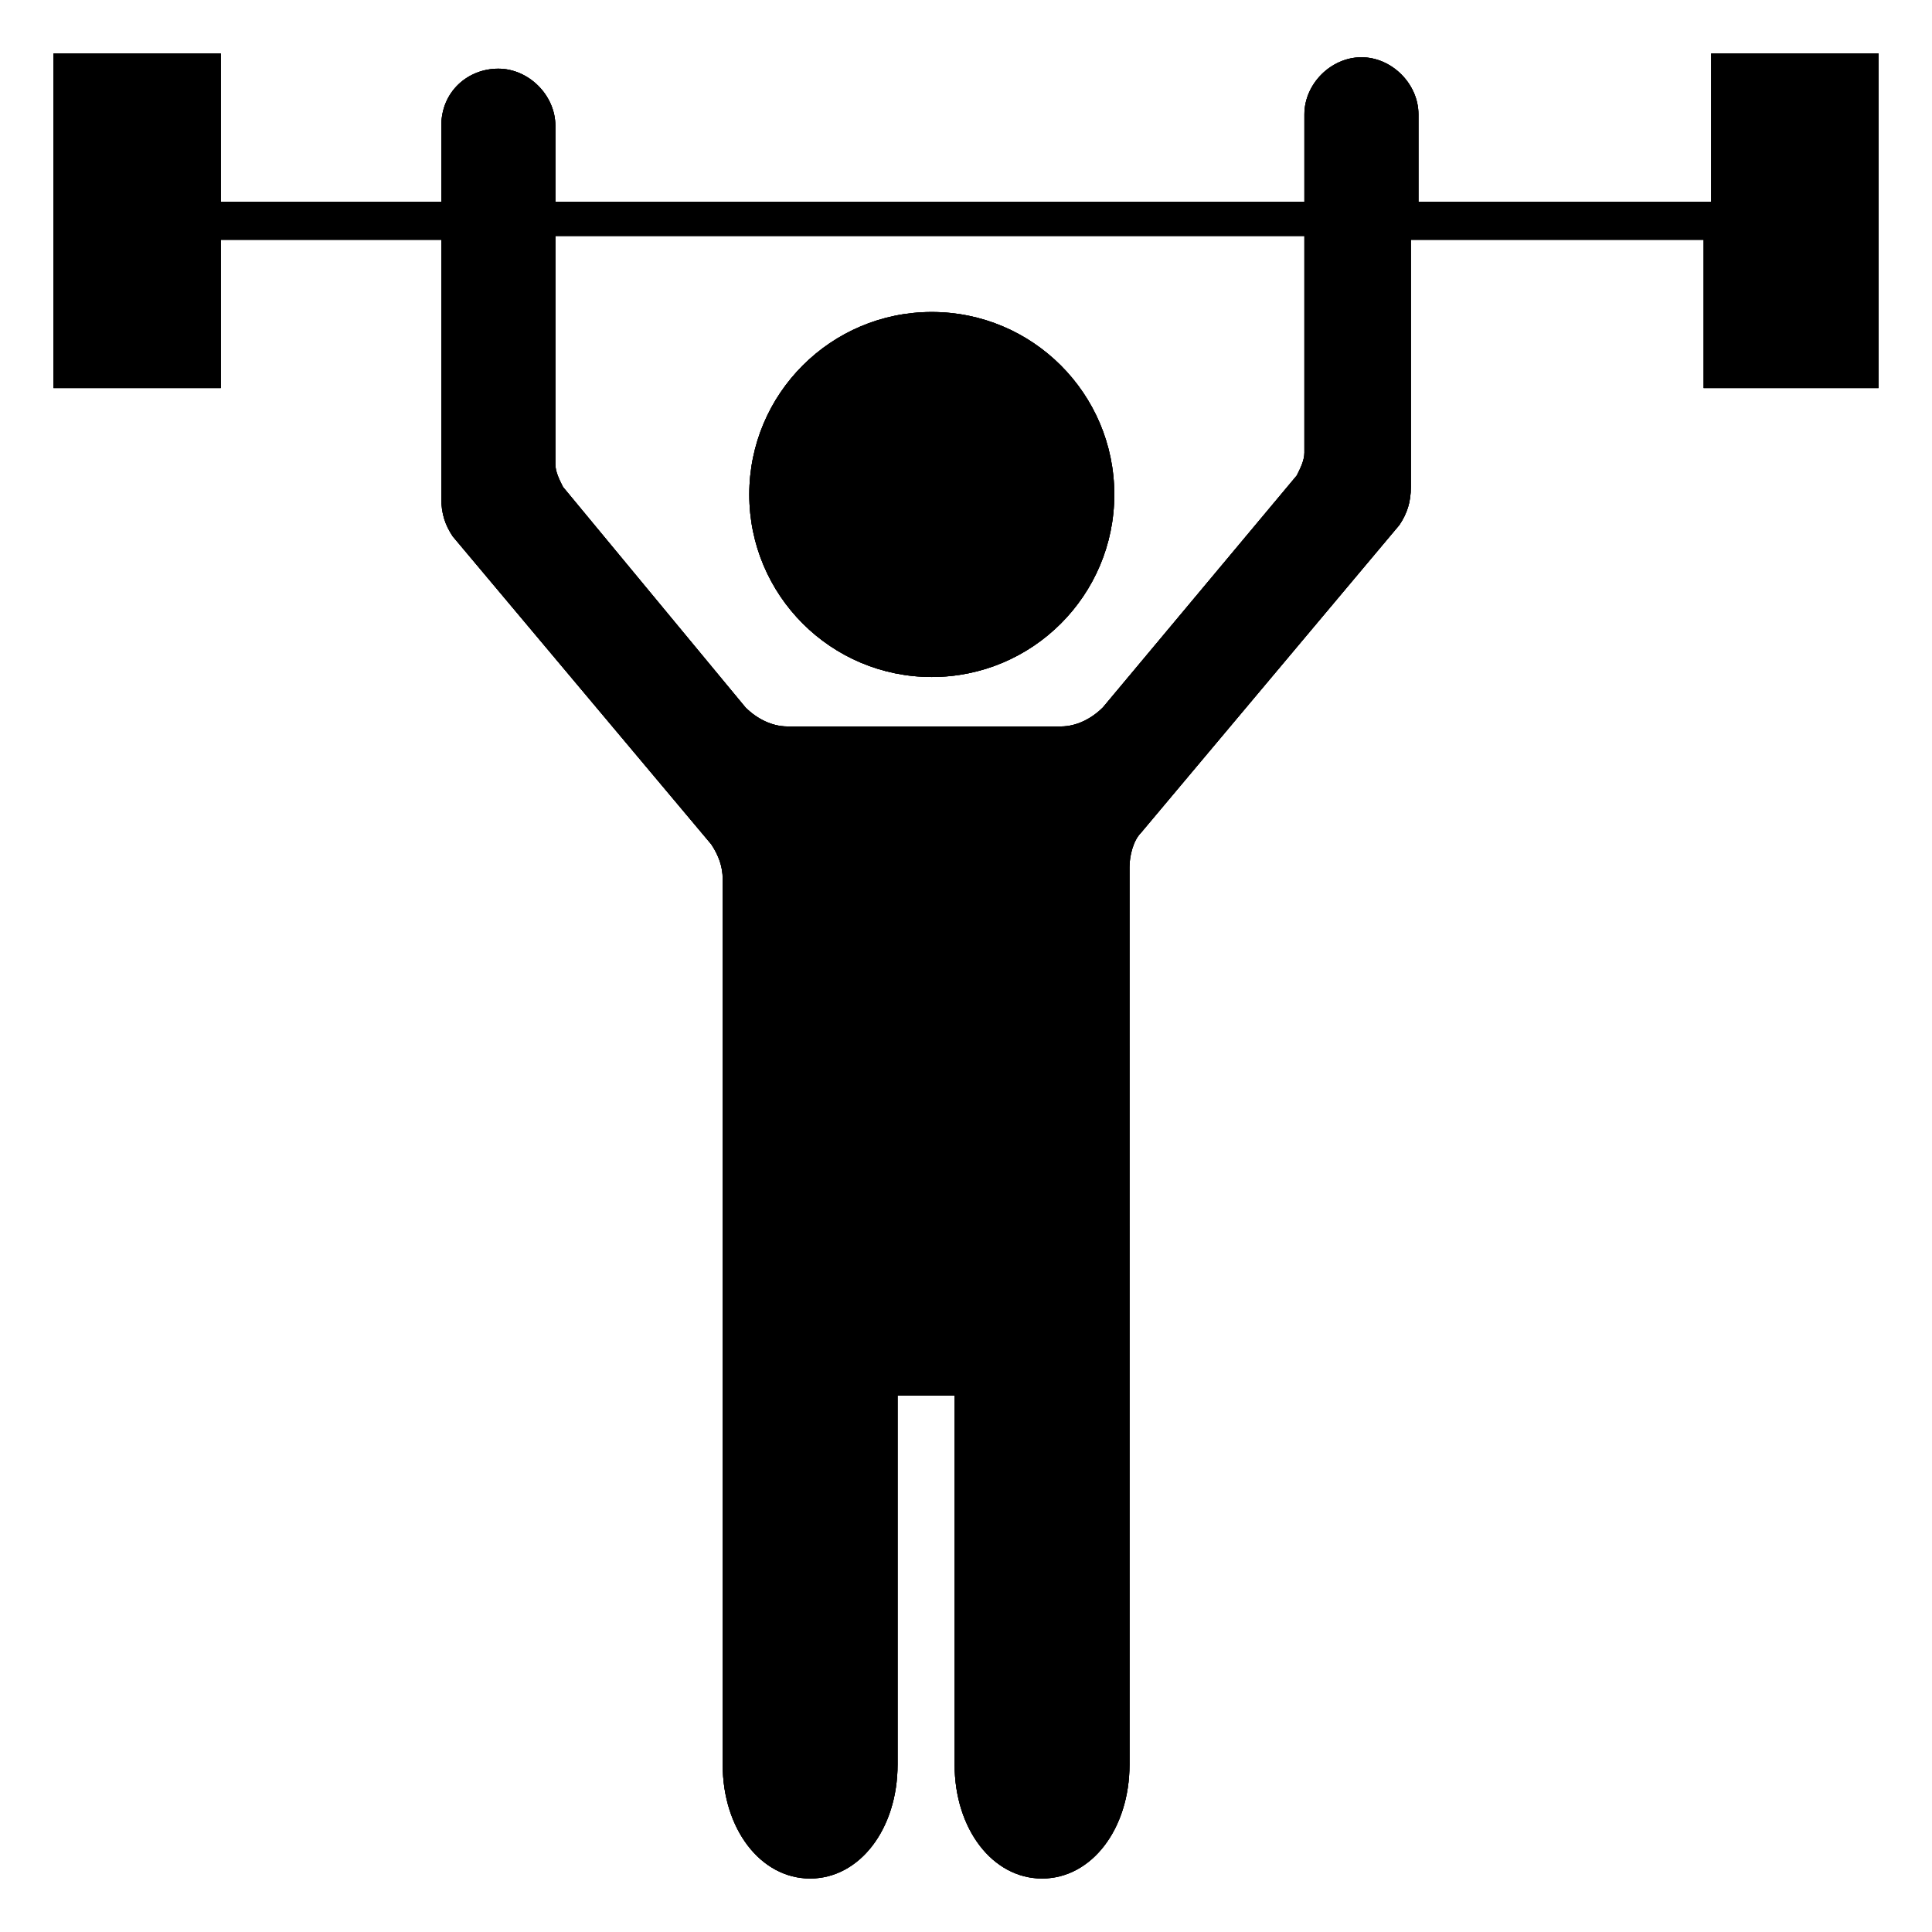
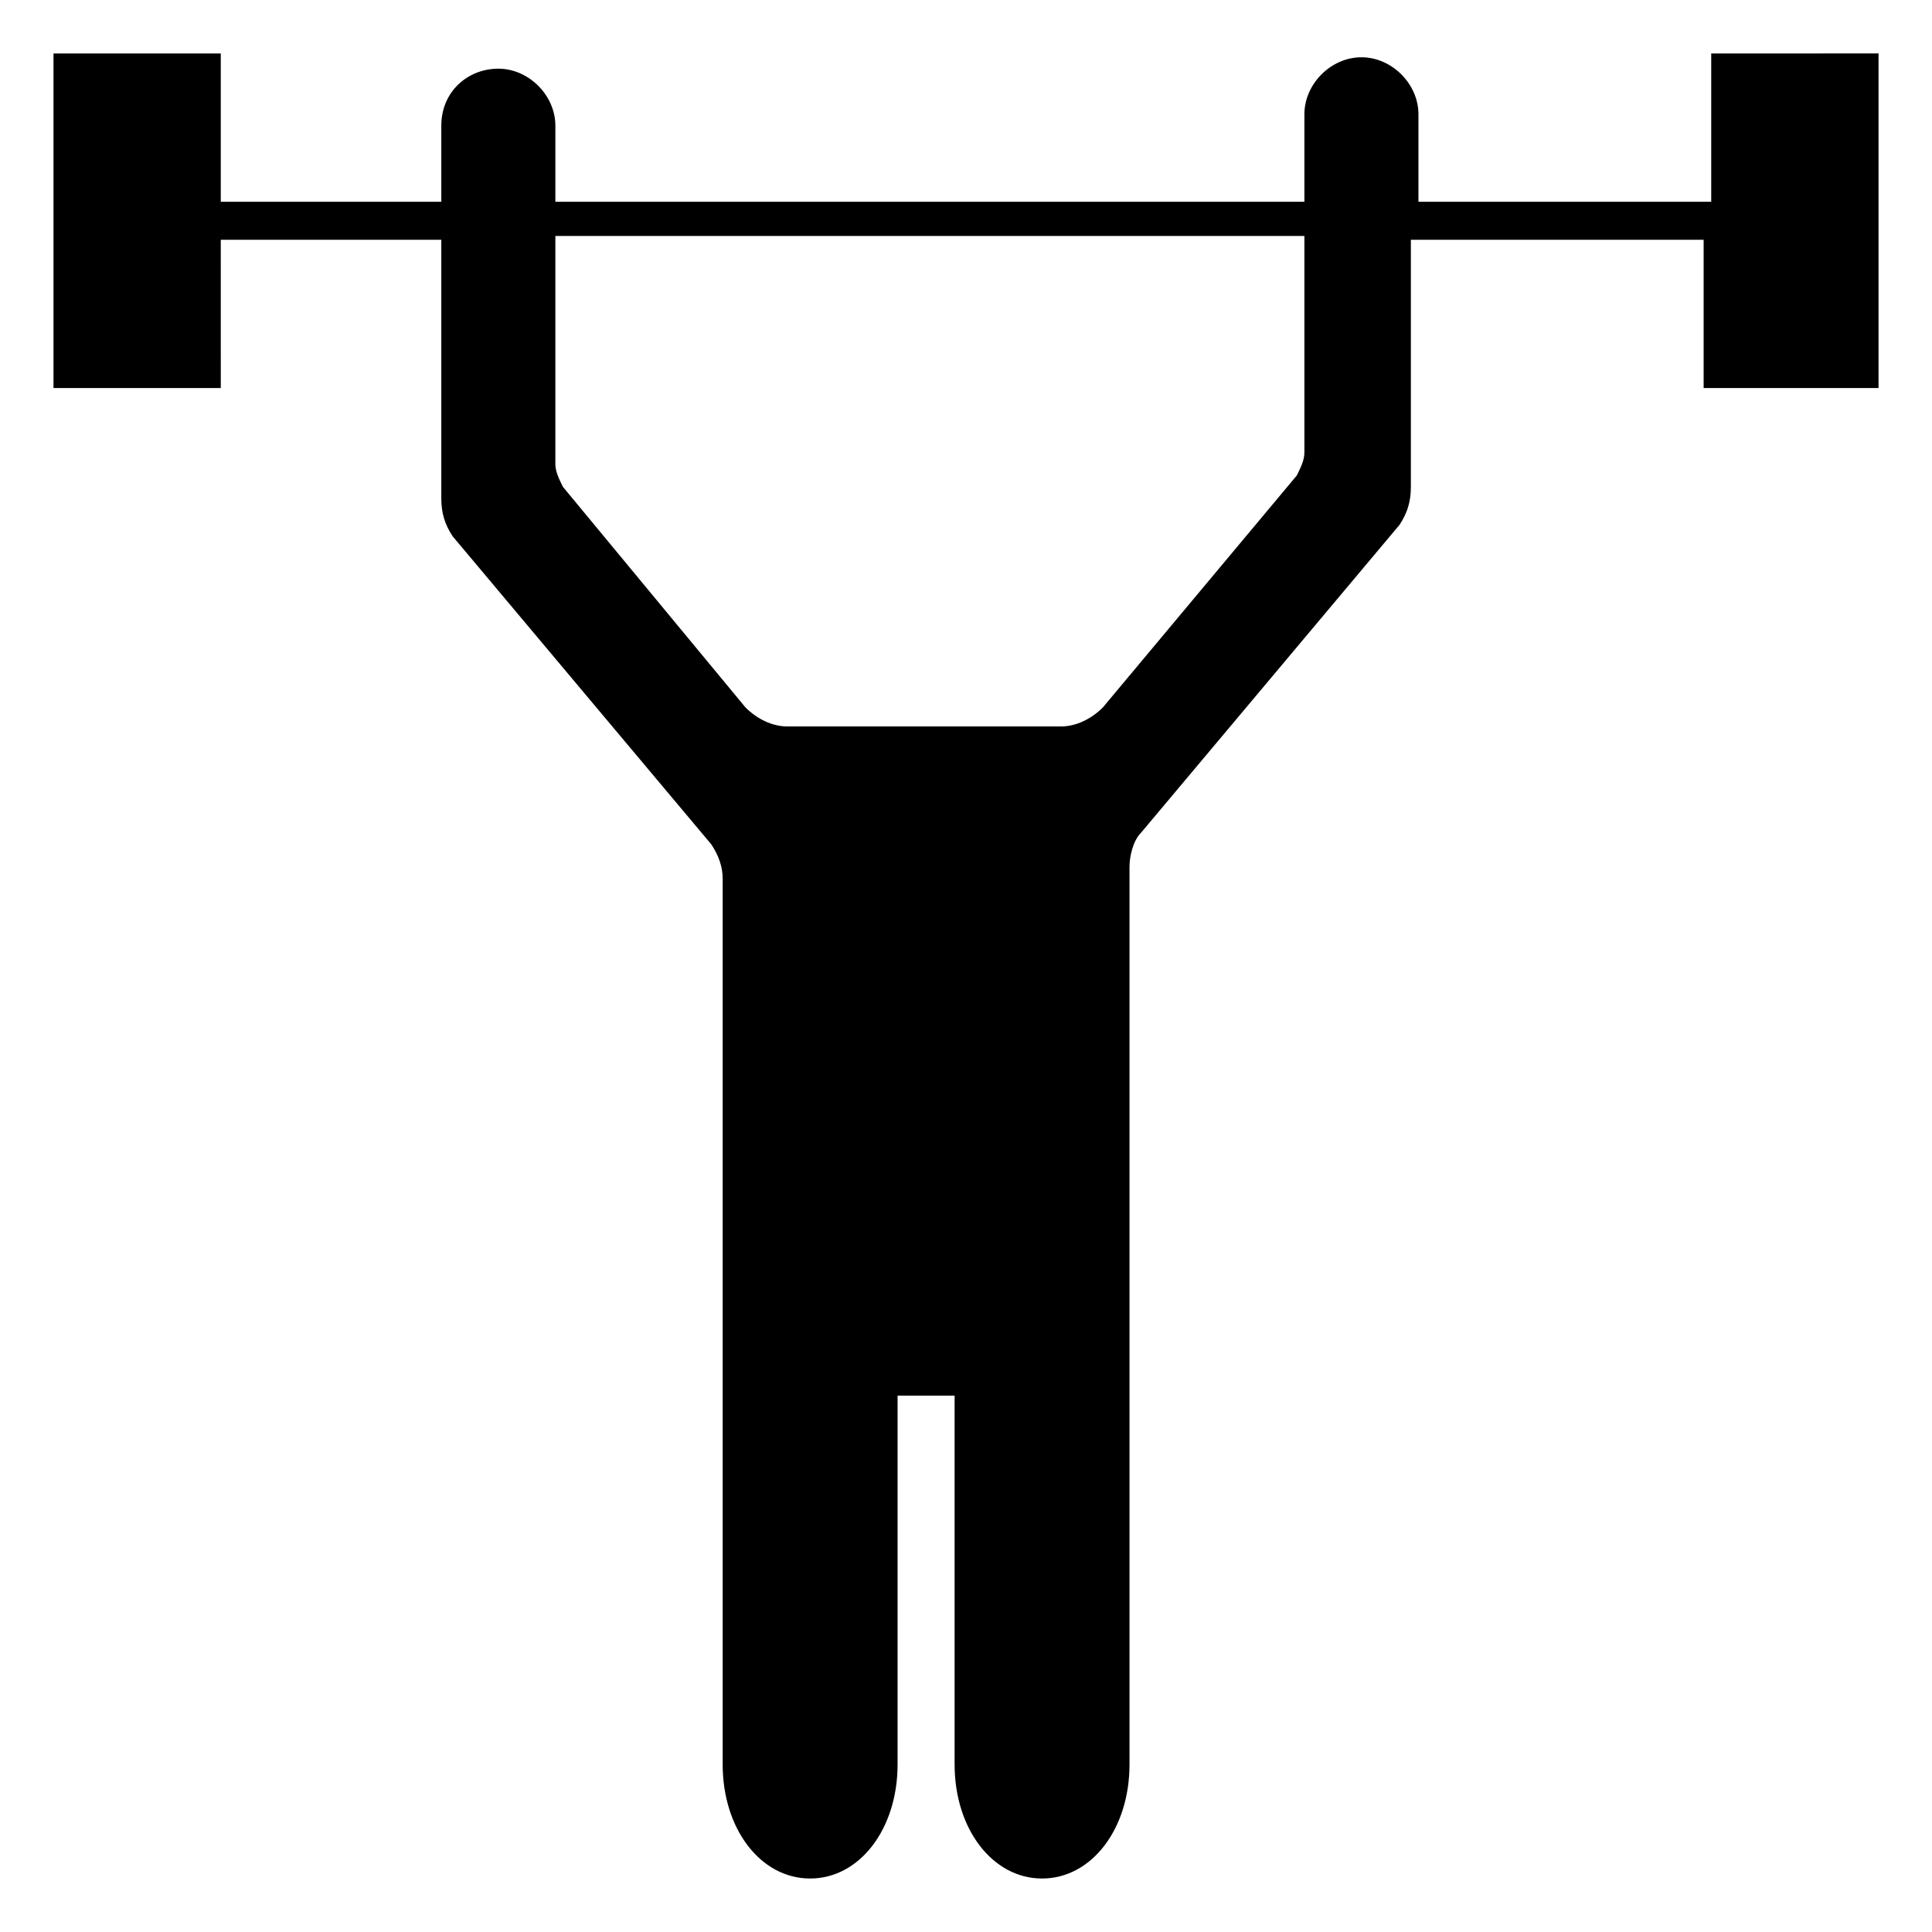
<svg xmlns="http://www.w3.org/2000/svg" fill="#000000" width="800px" height="800px" version="1.1" viewBox="144 144 512 512">
  <g>
-     <path d="m439.3 275.05c0 26.711-21.656 48.363-48.367 48.363-26.711 0-48.367-21.652-48.367-48.363 0-26.711 21.656-48.367 48.367-48.367 26.711 0 48.367 21.656 48.367 48.367" />
-     <path d="m597.49 158.17v39.297h-77.586v-23.176c0-8.062-7.055-15.113-15.113-15.113-8.062 0-15.113 7.055-15.113 15.113v23.176h-198.5v-20.152c0-8.062-7.055-15.113-15.113-15.113-8.062-0.004-15.117 6.043-15.117 15.113v20.152h-58.441v-39.297h-44.332v88.672h44.336l-0.004-39.301h58.441v68.52c0 4.031 1.008 7.055 3.023 10.078l68.52 81.617c2.016 3.023 3.023 6.047 3.023 9.07v234.77c0 17.129 10.078 30.23 23.176 30.23s23.176-13.098 23.176-30.23v-97.738h15.113v97.738c0 17.129 10.078 30.23 23.176 30.23s23.176-13.098 23.176-30.23l-0.004-237.8c0-3.023 1.008-7.055 3.023-9.07l68.52-81.617c2.016-3.023 3.023-6.047 3.023-10.078v-65.492h77.586v39.297h46.352v-88.672zm-109.83 111.84-51.387 61.465c-3.023 3.023-7.055 5.039-11.082 5.039h-72.547c-4.031 0-8.062-2.016-11.082-5.039l-48.367-58.441c-1.008-2.016-2.016-4.031-2.016-6.047v-60.457h198.5v57.434c-0.004 2.016-1.012 4.031-2.019 6.047z" />
-     <path d="m439.3 275.05c0 26.711-21.656 48.363-48.367 48.363-26.711 0-48.367-21.652-48.367-48.363 0-26.711 21.656-48.367 48.367-48.367 26.711 0 48.367 21.656 48.367 48.367" />
-     <path d="m597.49 158.17v39.297h-77.586v-23.176c0-8.062-7.055-15.113-15.113-15.113-8.062 0-15.113 7.055-15.113 15.113v23.176h-198.5v-20.152c0-8.062-7.055-15.113-15.113-15.113-8.062-0.004-15.117 6.043-15.117 15.113v20.152h-58.441v-39.297h-44.332v88.672h44.336l-0.004-39.301h58.441v68.52c0 4.031 1.008 7.055 3.023 10.078l68.52 81.617c2.016 3.023 3.023 6.047 3.023 9.07v234.77c0 17.129 10.078 30.23 23.176 30.23s23.176-13.098 23.176-30.23v-97.738h15.113v97.738c0 17.129 10.078 30.23 23.176 30.23s23.176-13.098 23.176-30.23l-0.004-237.8c0-3.023 1.008-7.055 3.023-9.07l68.52-81.617c2.016-3.023 3.023-6.047 3.023-10.078v-65.492h77.586v39.297h46.352v-88.672zm-109.83 111.84-51.387 61.465c-3.023 3.023-7.055 5.039-11.082 5.039h-72.547c-4.031 0-8.062-2.016-11.082-5.039l-48.367-58.441c-1.008-2.016-2.016-4.031-2.016-6.047v-60.457h198.5v57.434c-0.004 2.016-1.012 4.031-2.019 6.047z" />
-     <path d="m439.3 275.05c0 26.711-21.656 48.363-48.367 48.363-26.711 0-48.367-21.652-48.367-48.363 0-26.711 21.656-48.367 48.367-48.367 26.711 0 48.367 21.656 48.367 48.367" />
    <path d="m597.49 158.17v39.297h-77.586v-23.176c0-8.062-7.055-15.113-15.113-15.113-8.062 0-15.113 7.055-15.113 15.113v23.176h-198.5v-20.152c0-8.062-7.055-15.113-15.113-15.113-8.062-0.004-15.117 6.043-15.117 15.113v20.152h-58.441v-39.297h-44.332v88.672h44.336l-0.004-39.301h58.441v68.52c0 4.031 1.008 7.055 3.023 10.078l68.52 81.617c2.016 3.023 3.023 6.047 3.023 9.07v234.77c0 17.129 10.078 30.23 23.176 30.23s23.176-13.098 23.176-30.23v-97.738h15.113v97.738c0 17.129 10.078 30.23 23.176 30.23s23.176-13.098 23.176-30.23l-0.004-237.8c0-3.023 1.008-7.055 3.023-9.07l68.52-81.617c2.016-3.023 3.023-6.047 3.023-10.078v-65.492h77.586v39.297h46.352v-88.672zm-109.83 111.84-51.387 61.465c-3.023 3.023-7.055 5.039-11.082 5.039h-72.547c-4.031 0-8.062-2.016-11.082-5.039l-48.367-58.441c-1.008-2.016-2.016-4.031-2.016-6.047v-60.457h198.5v57.434c-0.004 2.016-1.012 4.031-2.019 6.047z" />
  </g>
</svg>